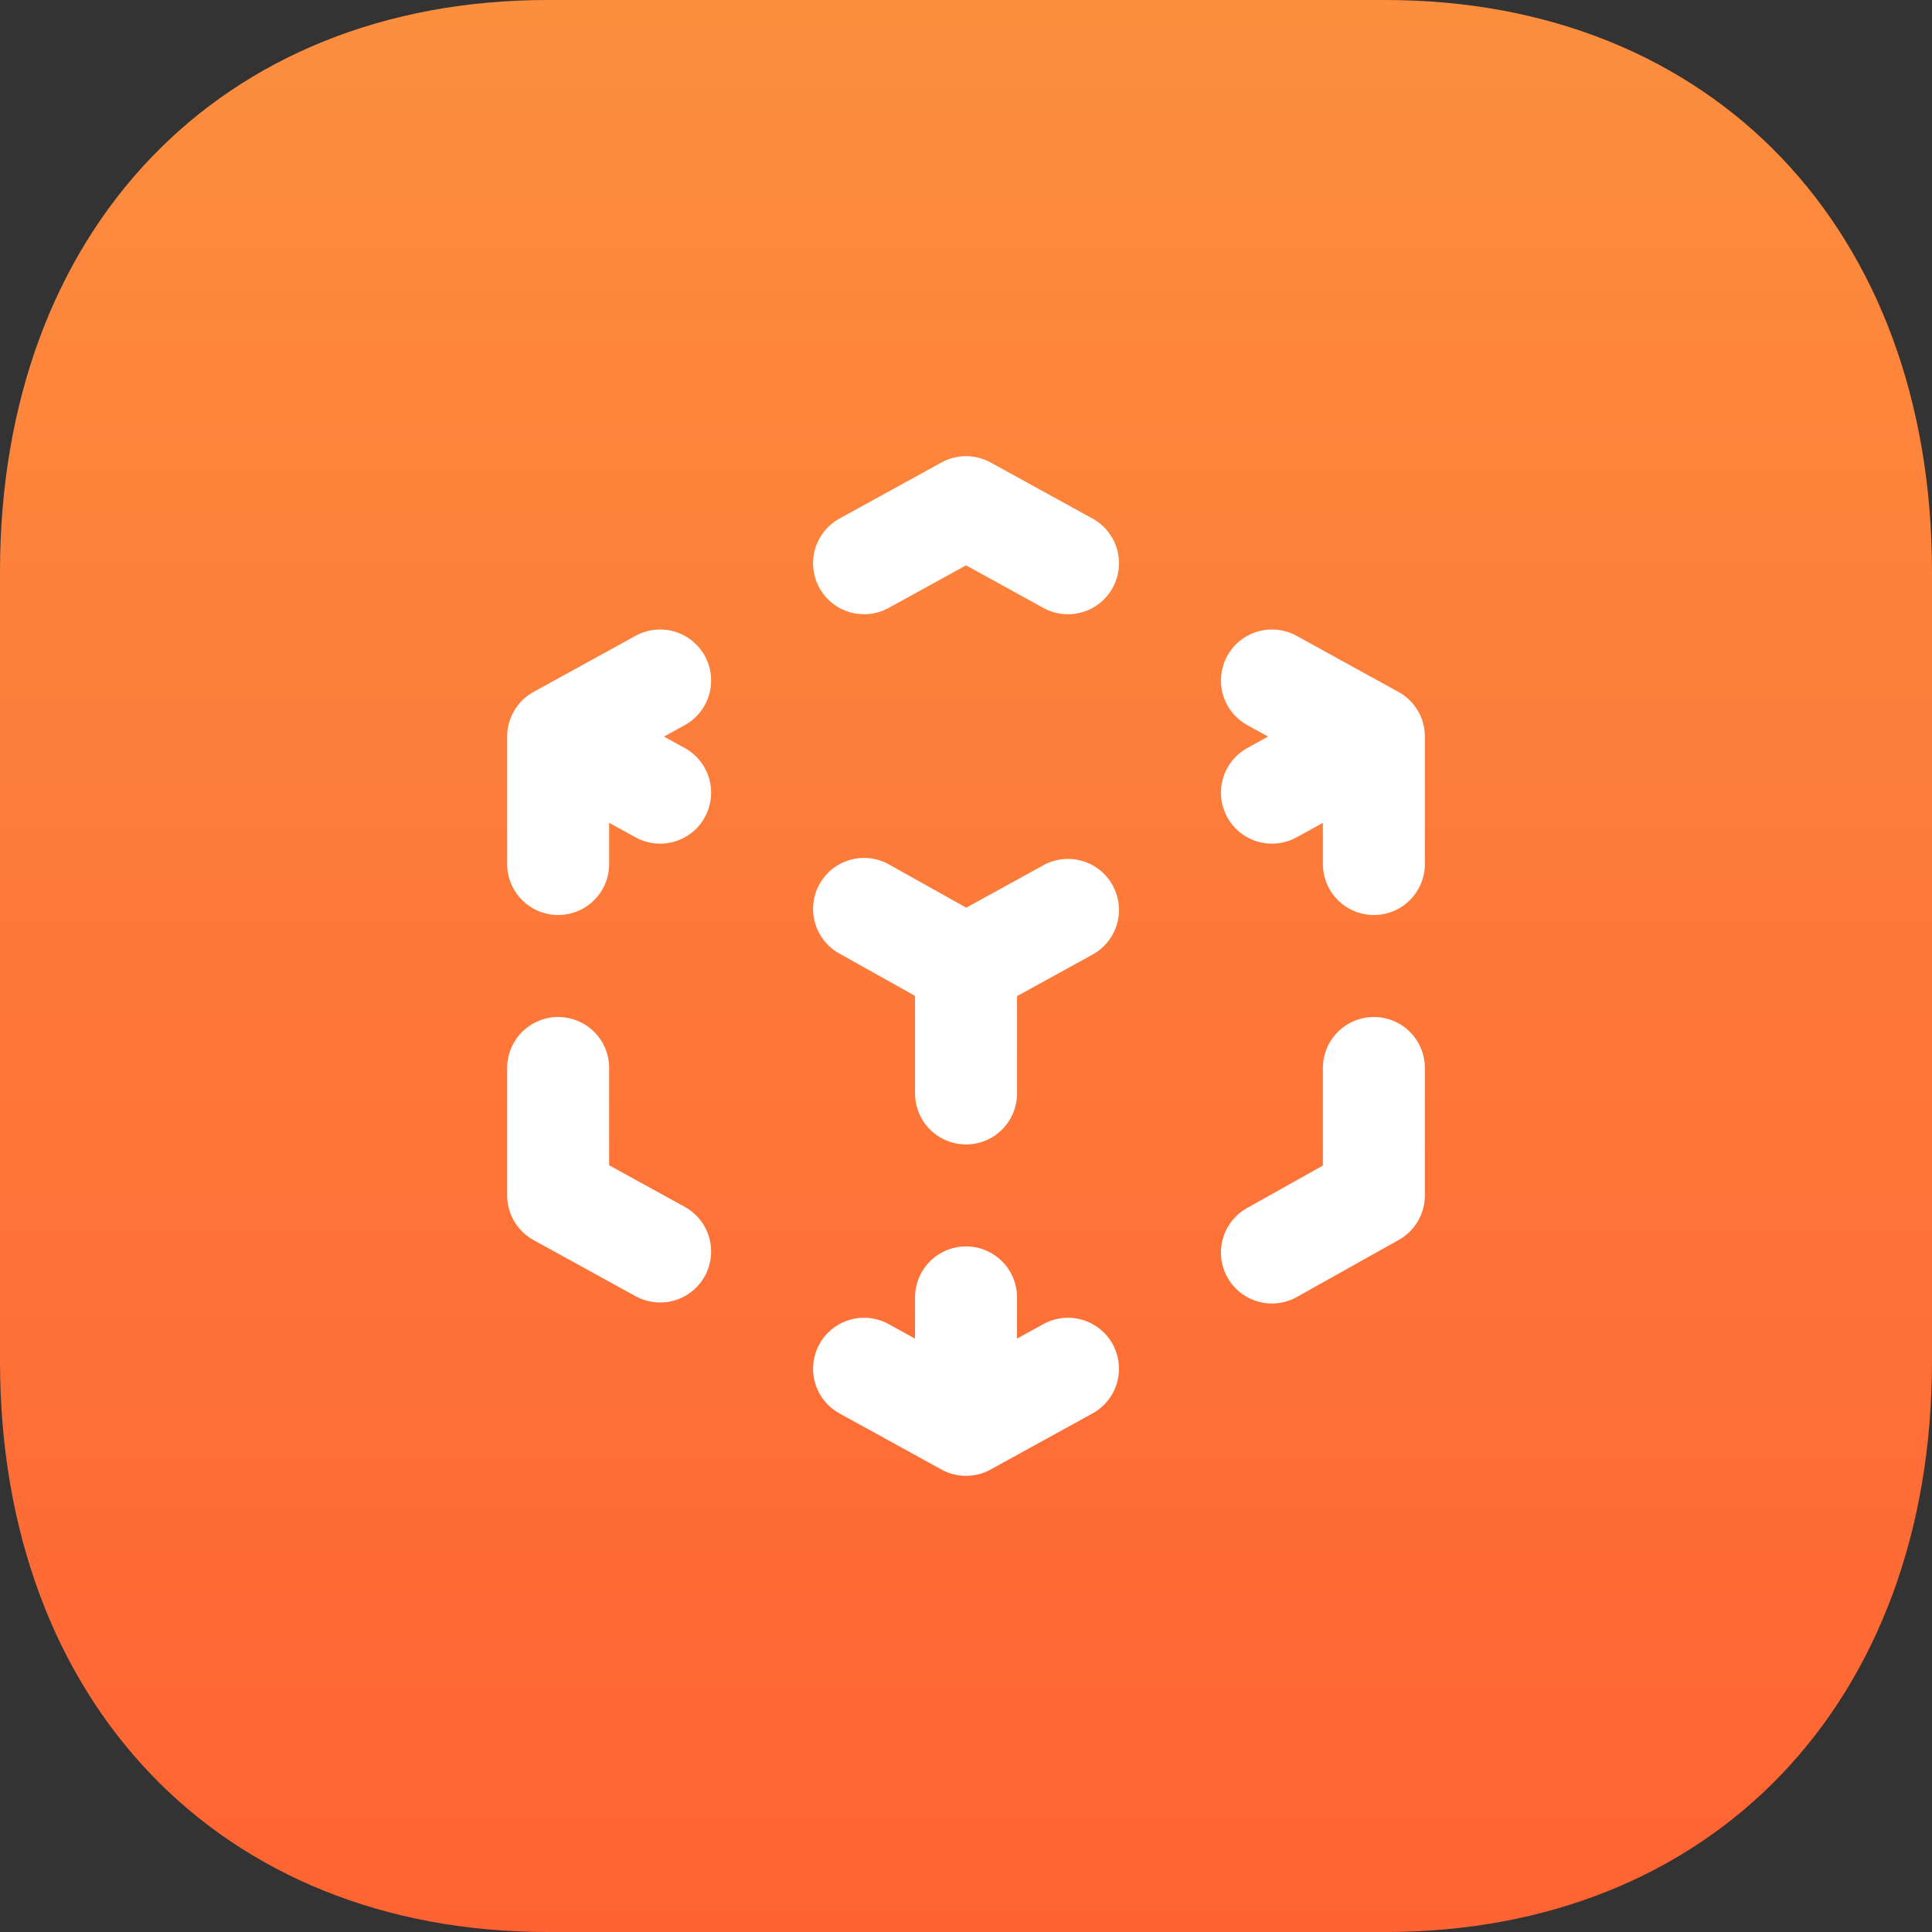
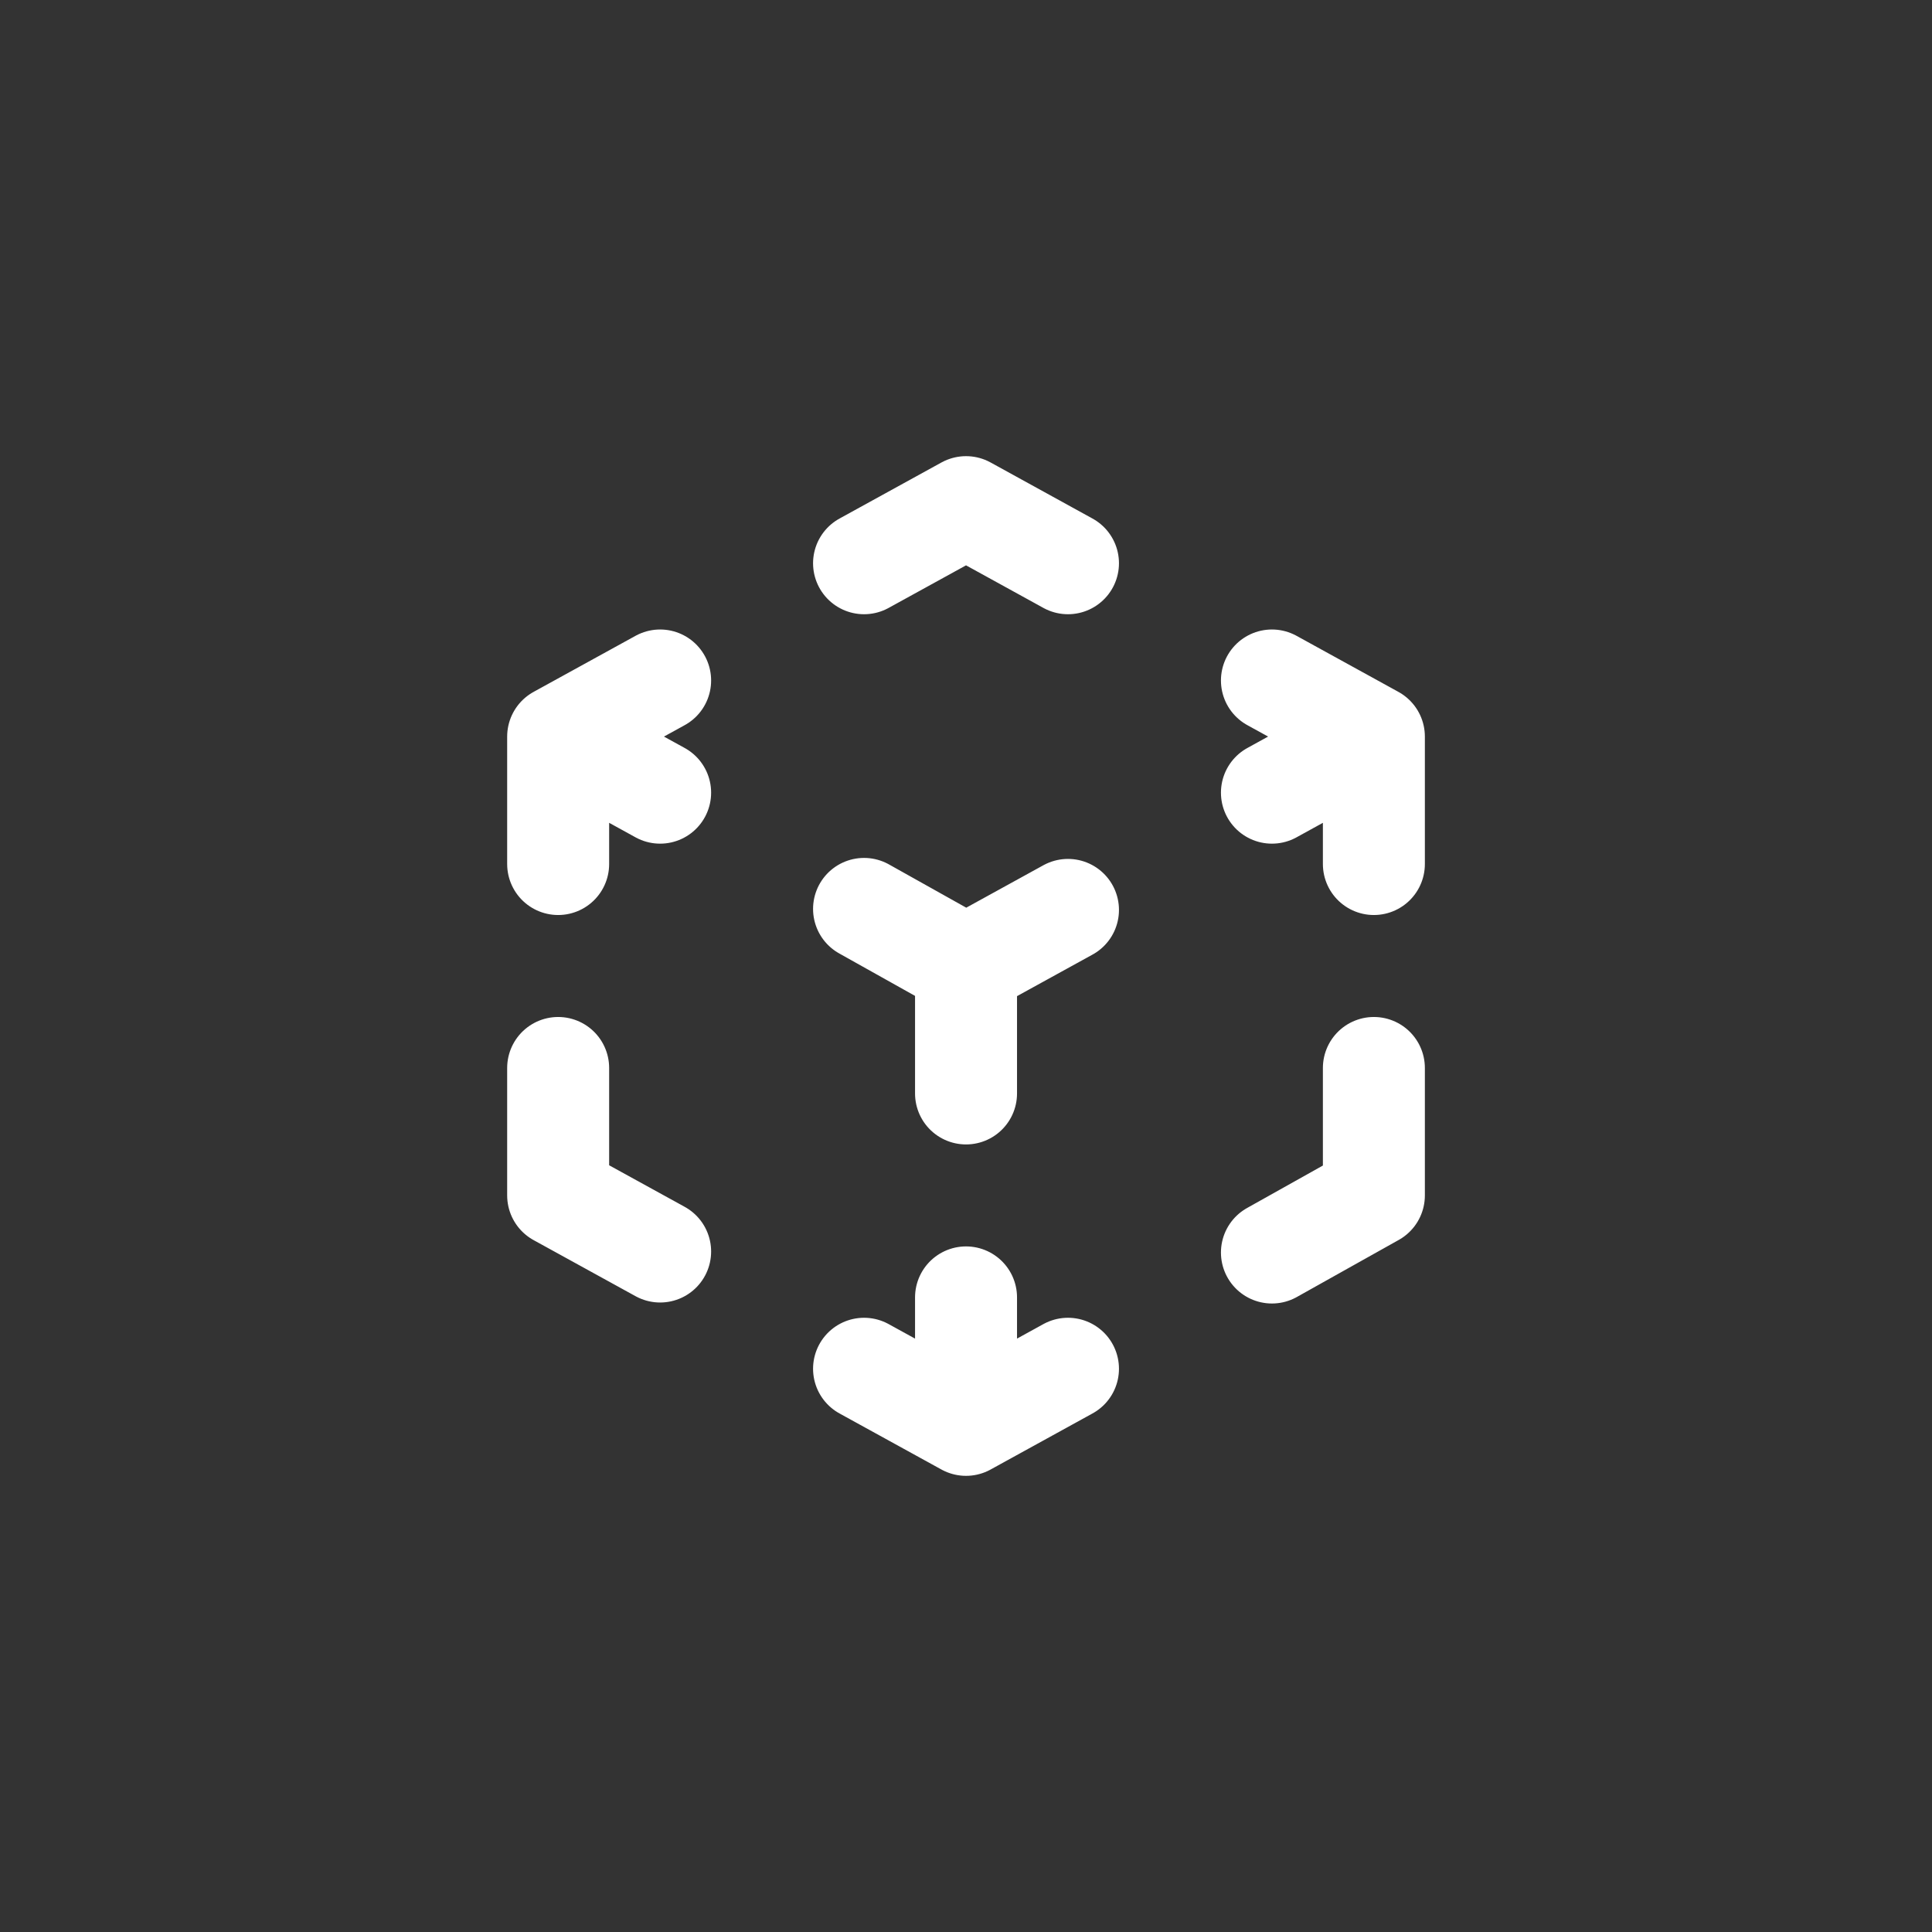
<svg xmlns="http://www.w3.org/2000/svg" width="60" height="60" viewBox="0 0 60 60" fill="none">
  <rect x="0" y="0" width="60" height="60" fill="#333333" stroke="none" />
-   <path d="M43.02 0H17.01C6.84 0 0 7.14 0 17.76V42.27C0 52.86 6.84 60 17.01 60H43.02C53.19 60 60 52.86 60 42.27V17.76C60 7.14 53.19 0 43.02 0Z" fill="url(#paint0_linear_2959_36554)" />
  <path d="M20.501 38.867L17.334 37.125V33.167M17.334 26.833V22.875M17.334 22.875L20.501 21.133M17.334 22.875L20.501 24.617M26.834 17.492L30.001 15.75L33.167 17.492M39.501 21.133L42.667 22.875M42.667 22.875V26.833M42.667 22.875L39.501 24.617M42.667 33.167V37.125L39.501 38.898M33.167 42.508L30.001 44.25M30.001 44.25L26.834 42.508M30.001 44.25V40.292M30.001 30L33.167 28.258M30.001 30V33.958M30.001 30L26.834 28.227" stroke="white" stroke-width="3.167" stroke-linecap="round" stroke-linejoin="round" />
  <defs>
    <linearGradient id="paint0_linear_2959_36554" x1="30" y1="0" x2="30" y2="60" gradientUnits="userSpaceOnUse">
      <stop stop-color="#FC8E3E" />
      <stop offset="1" stop-color="#FF6333" />
    </linearGradient>
  </defs>
</svg>